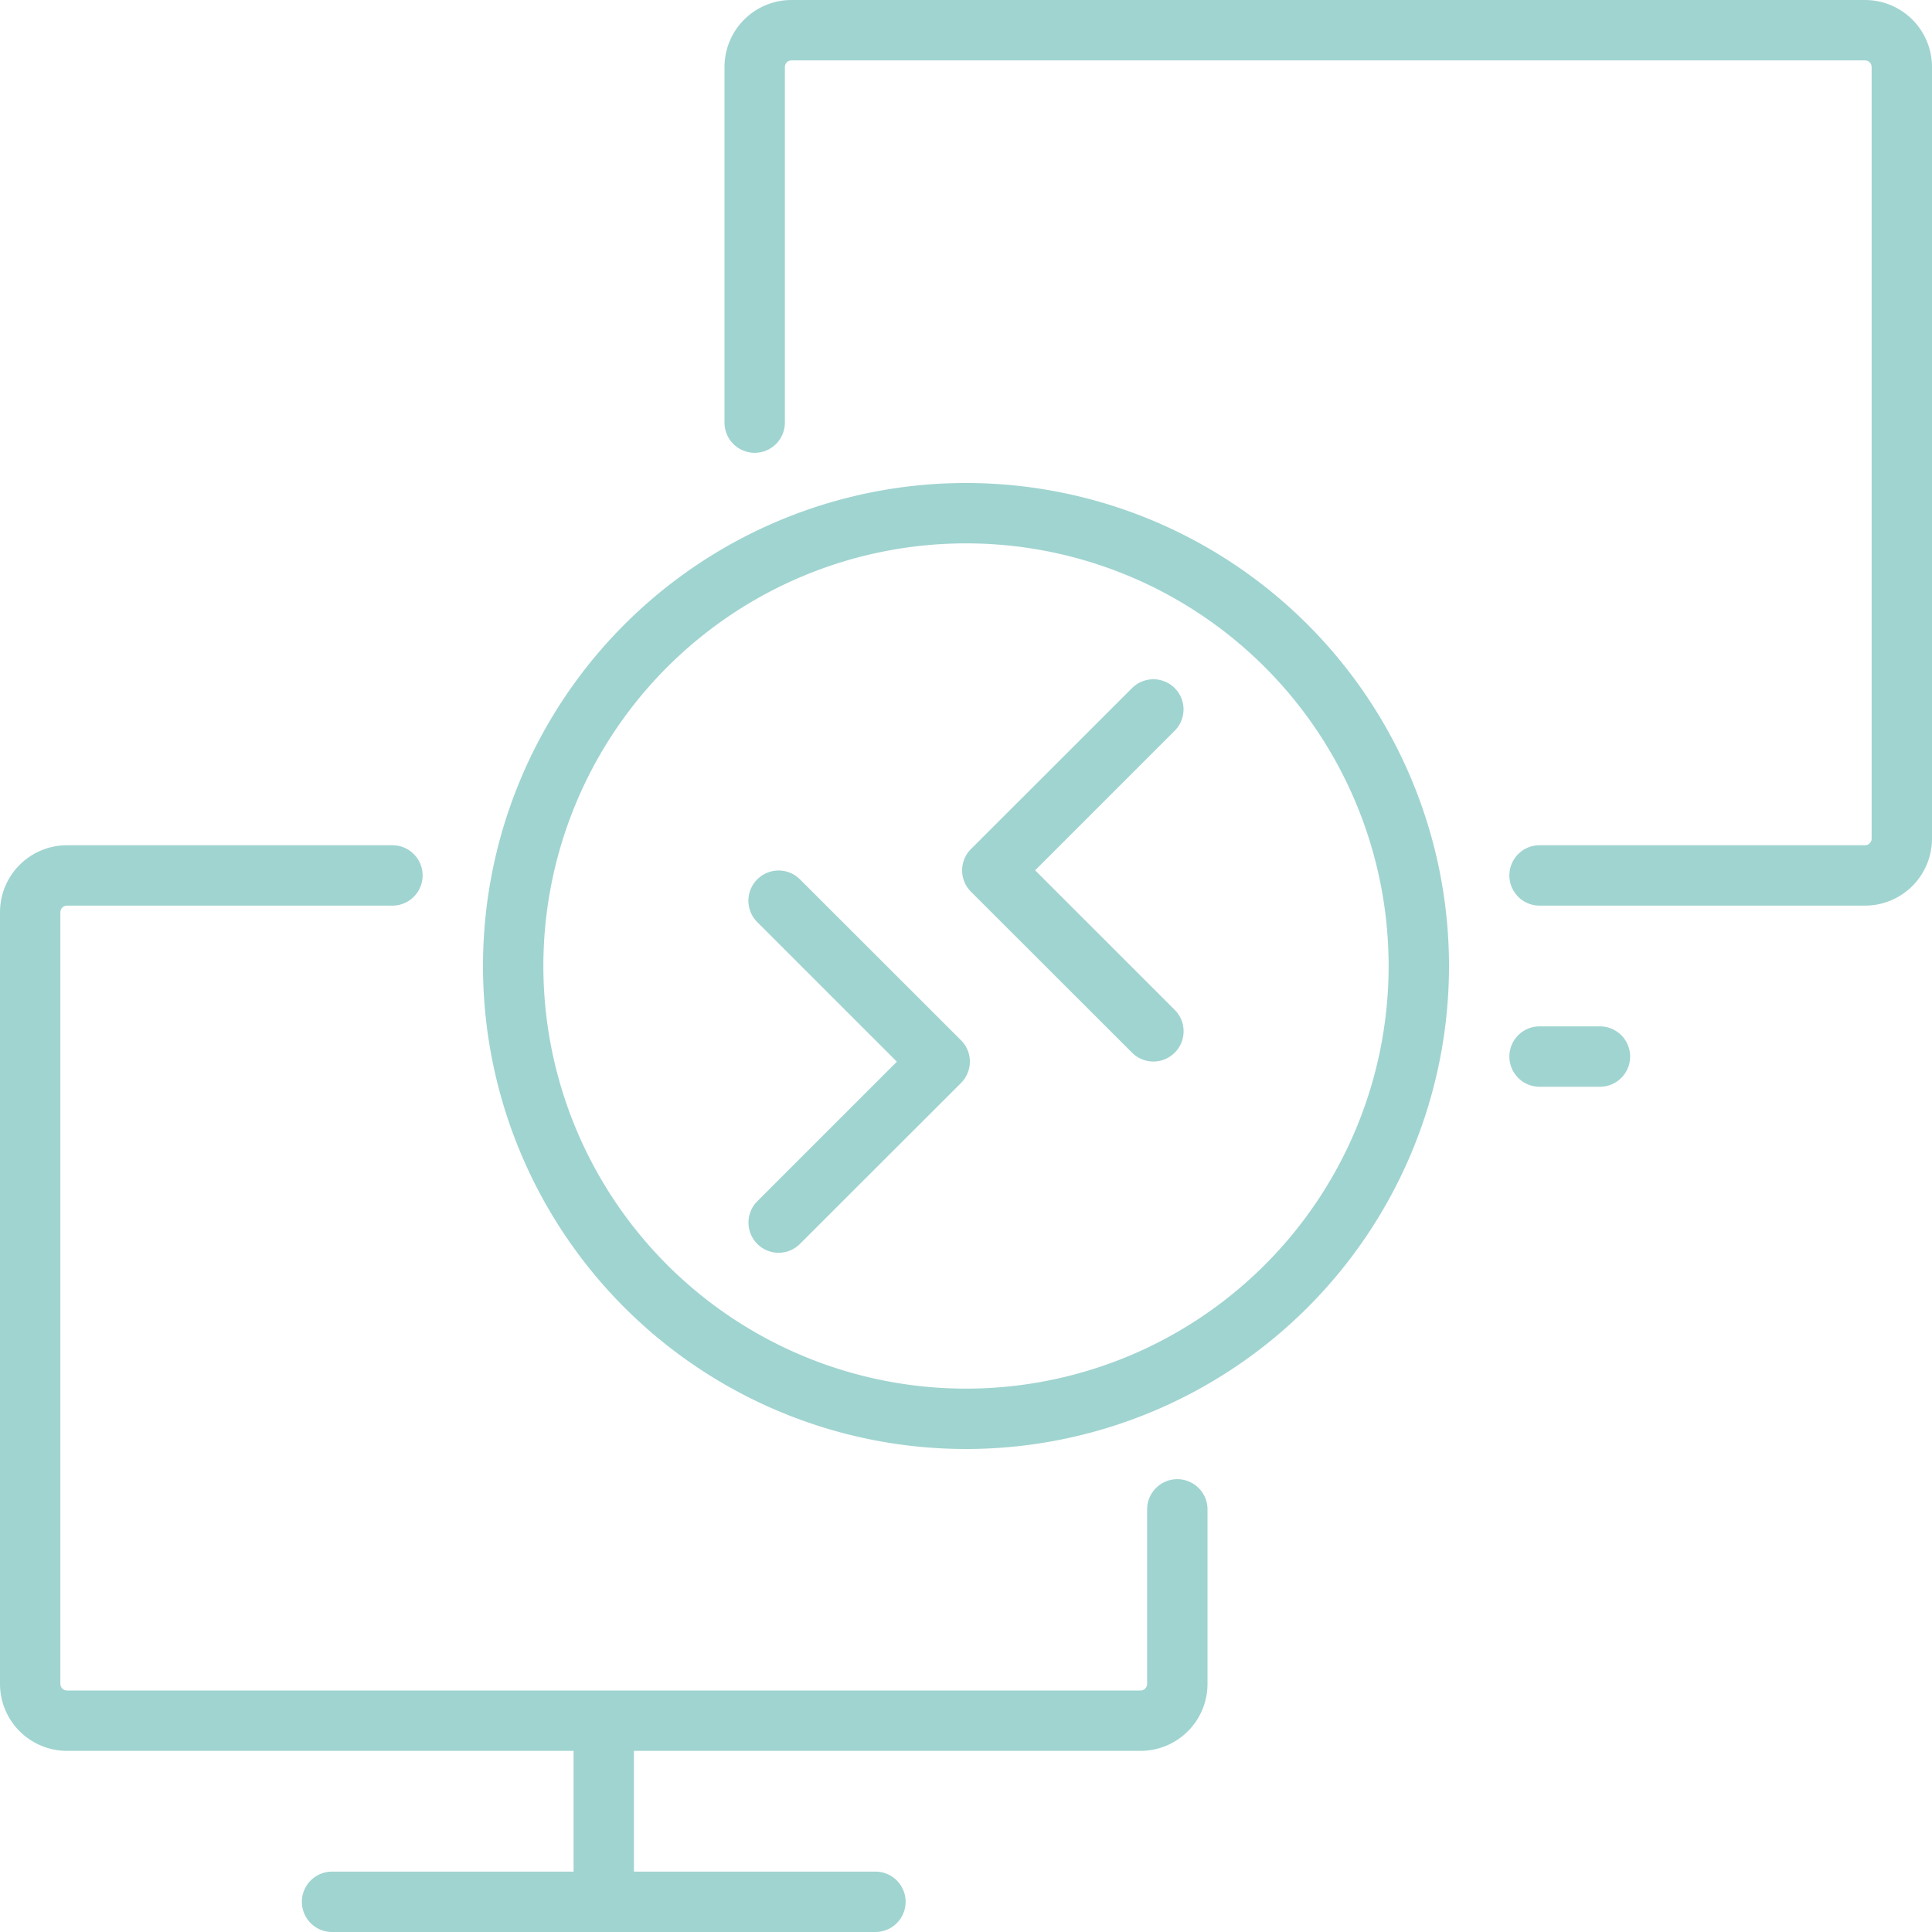
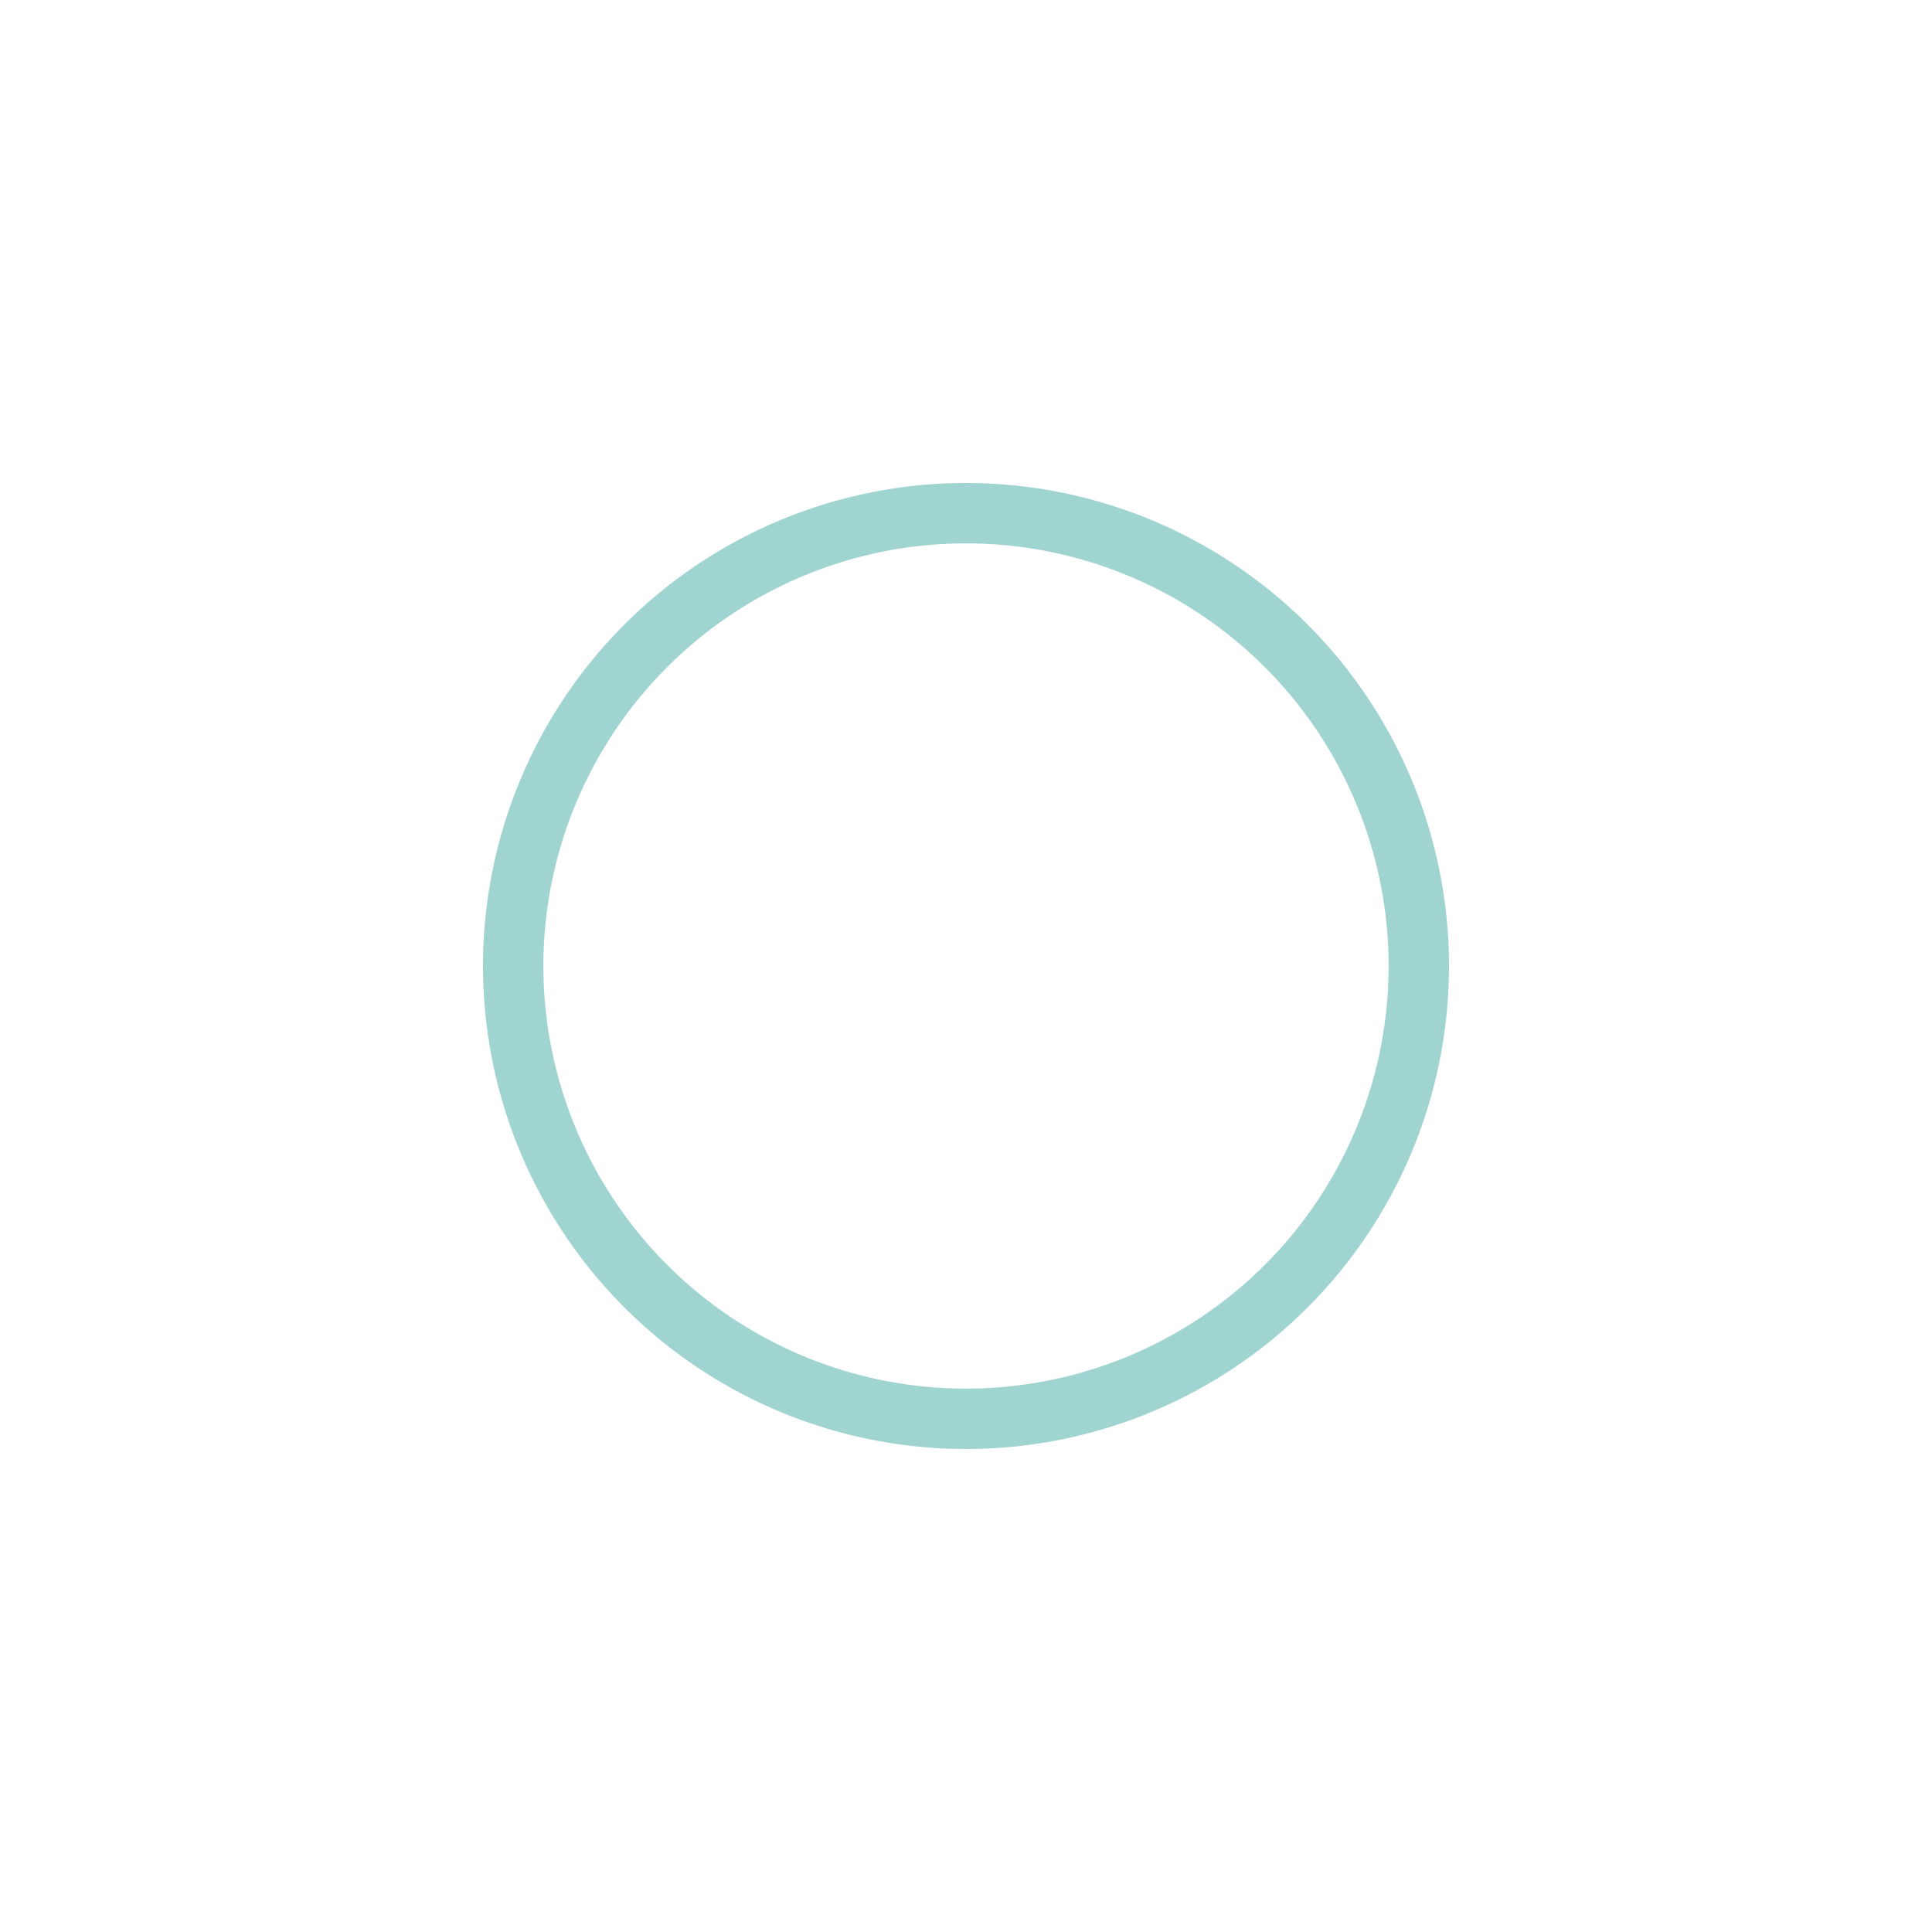
<svg xmlns="http://www.w3.org/2000/svg" version="1.1" width="512" height="512" x="0" y="0" viewBox="0 0 128 128" style="enable-background:new 0 0 512 512" xml:space="preserve" class="">
  <g>
-     <path d="M78 98a2 2 0 0 0-2 2v11.56a.44.44 0 0 1-.44.44H4.44a.44.44 0 0 1-.44-.44V60.44a.44.44 0 0 1 .44-.44H26a2 2 0 0 0 0-4H4.44A4.44 4.44 0 0 0 0 60.44v51.12A4.44 4.44 0 0 0 4.44 116H38v8H22a2 2 0 0 0 0 4h36a2 2 0 0 0 0-4H42v-8h33.56a4.44 4.44 0 0 0 4.44-4.44V100a2 2 0 0 0-2-2zM123.56 0H52.44A4.44 4.44 0 0 0 48 4.44V28a2 2 0 0 0 4 0V4.44a.44.44 0 0 1 .44-.44h71.12a.44.44 0 0 1 .44.44v51.12a.44.44 0 0 1-.44.44H102a2 2 0 0 0 0 4h21.56a4.44 4.44 0 0 0 4.44-4.44V4.44A4.44 4.44 0 0 0 123.56 0zM106 68h-4a2 2 0 0 0 0 4h4a2 2 0 0 0 0-4z" fill="#a0d4d0" opacity="1" data-original="#000000" />
    <path d="M64 32a32 32 0 1 0 32 32 32 32 0 0 0-32-32zm0 60a28 28 0 1 1 28-28 28 28 0 0 1-28 28z" fill="#a0d4d0" opacity="1" data-original="#000000" />
-     <path d="M77.83 45.59a2 2 0 0 0-2.83 0L64.33 56.25a2 2 0 0 0 0 2.83L75 69.74a2 2 0 0 0 1.41.59 2 2 0 0 0 1.42-.59 2 2 0 0 0 0-2.83l-9.25-9.25 9.25-9.25a2 2 0 0 0 0-2.82zM53 58.26a2 2 0 1 0-2.83 2.83l9.25 9.25-9.25 9.25a2 2 0 0 0 0 2.82 2 2 0 0 0 1.42.59 2 2 0 0 0 1.41-.59l10.67-10.66a2 2 0 0 0 0-2.83z" fill="#a0d4d0" opacity="1" data-original="#000000" />
  </g>
</svg>